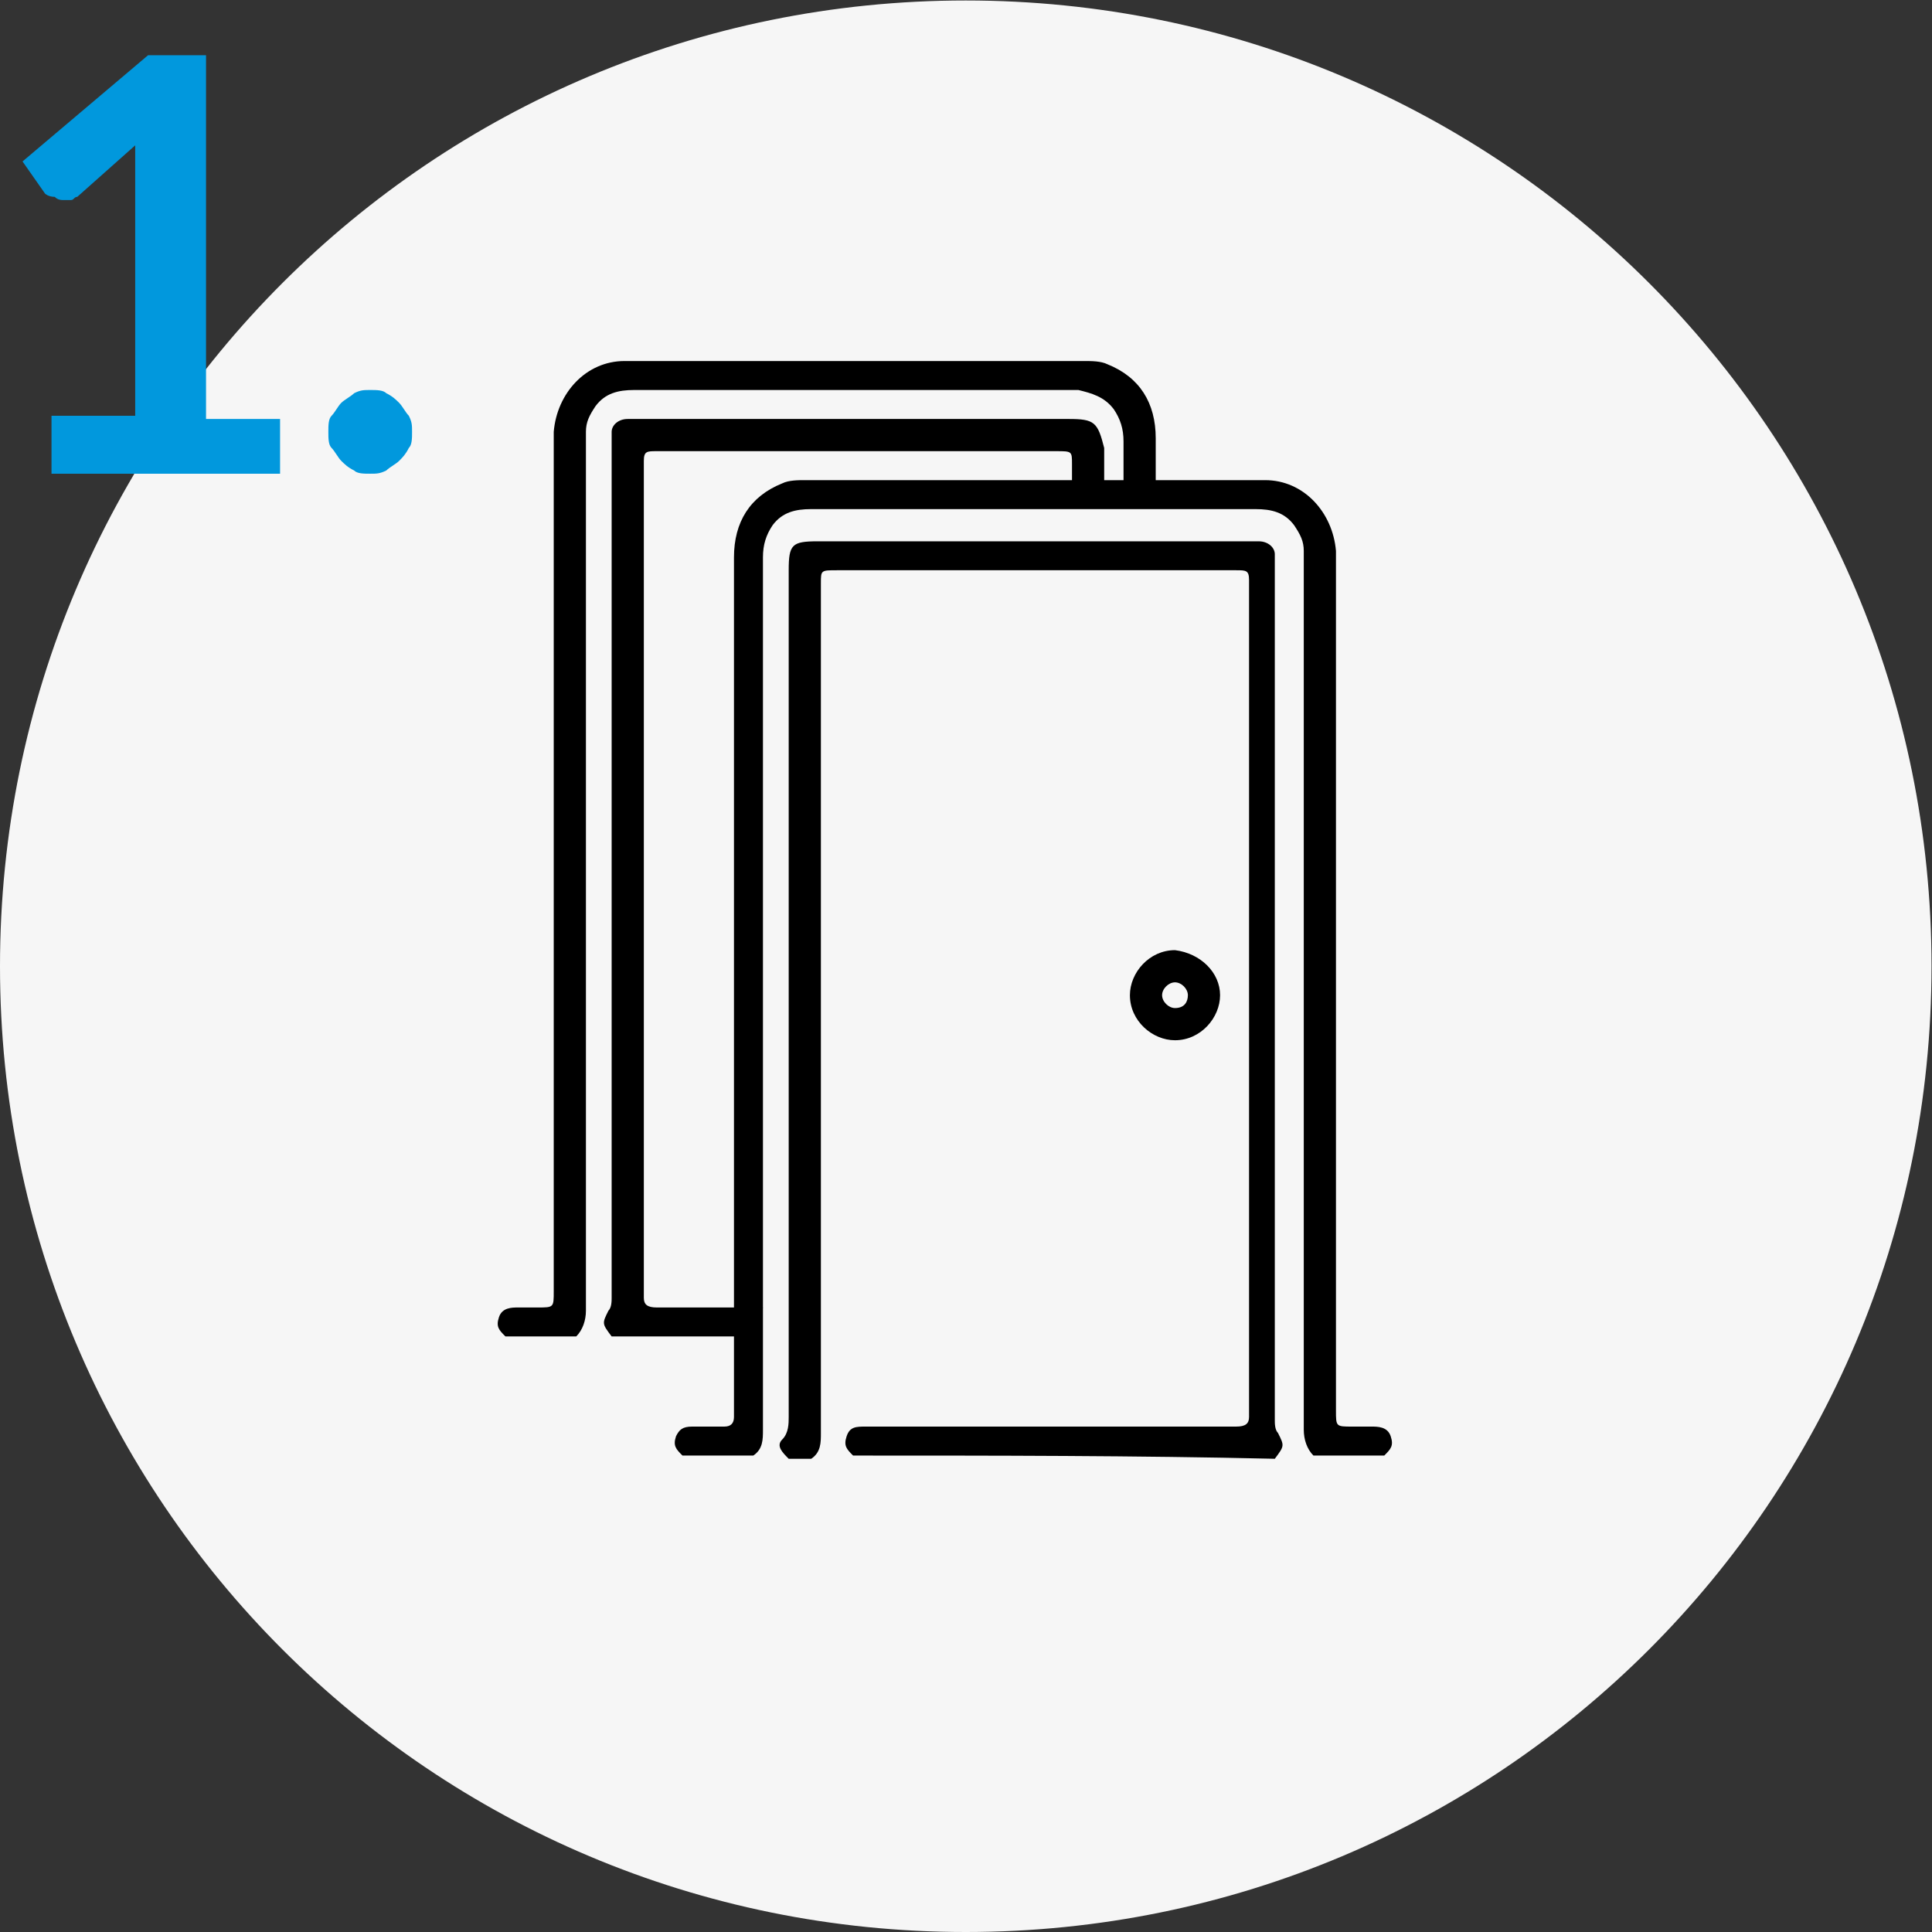
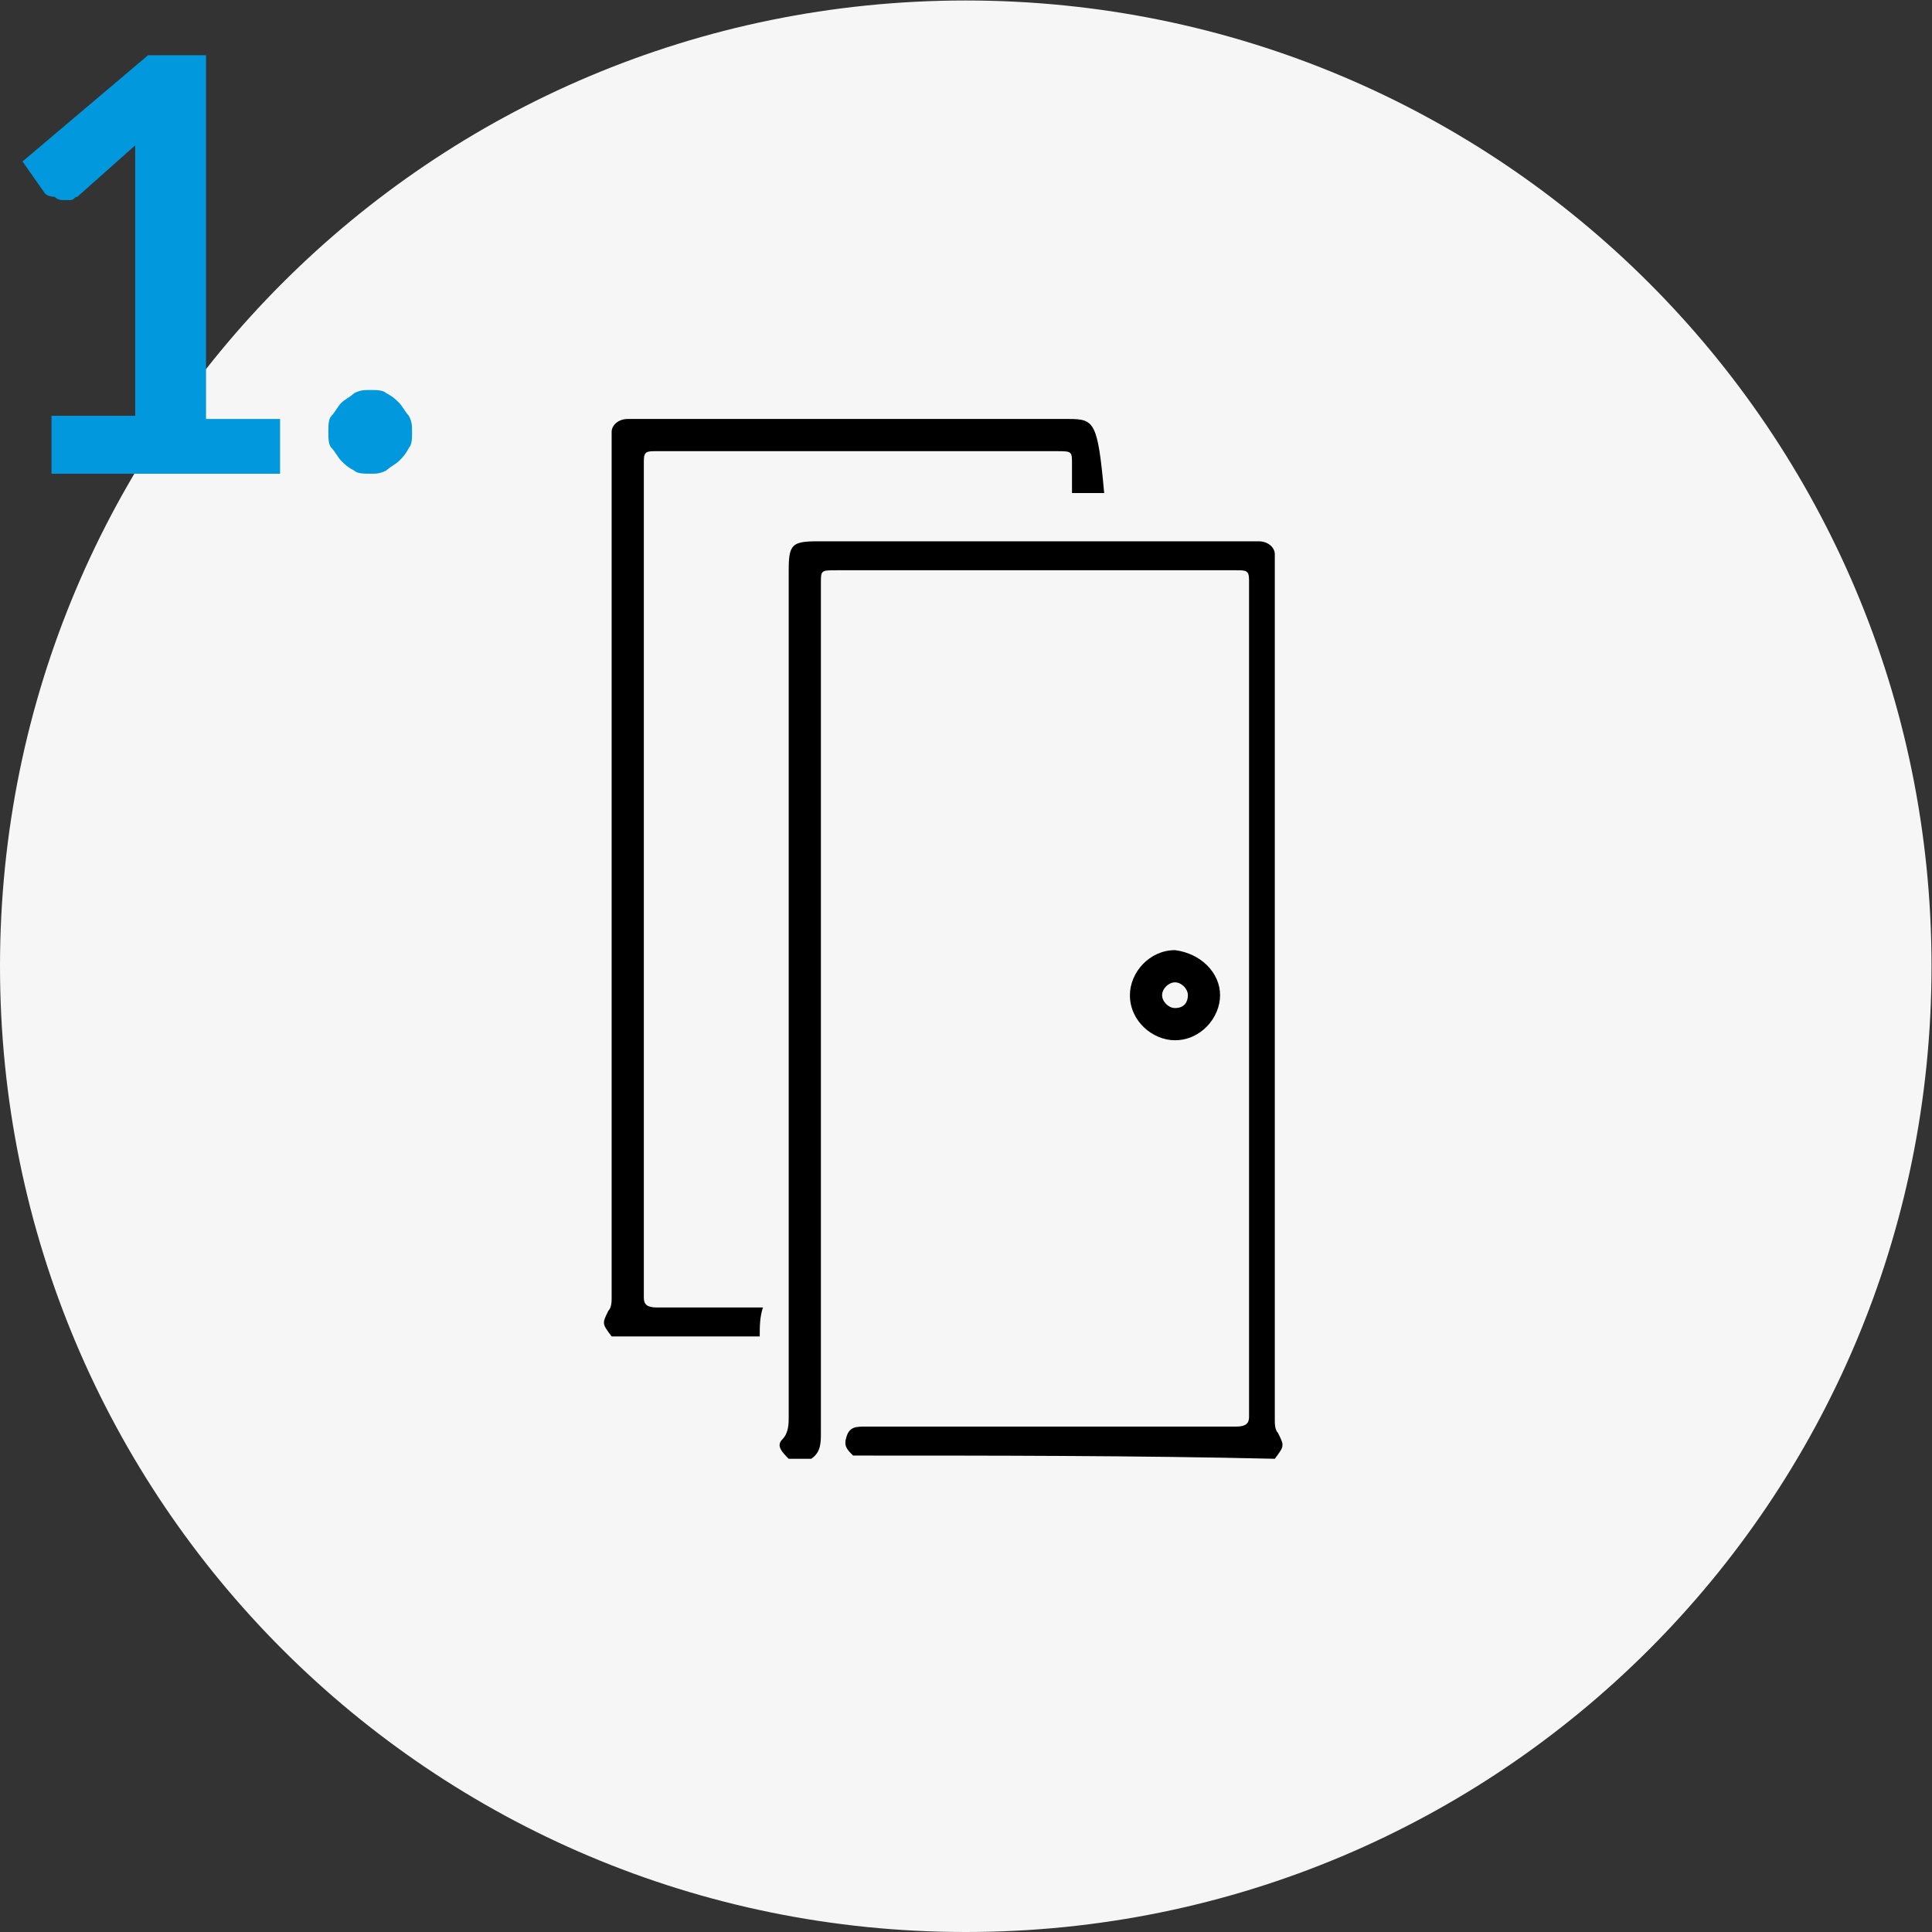
<svg xmlns="http://www.w3.org/2000/svg" viewBox="0 0 80 80" height="80" width="80" xml:space="preserve" id="svg2">
  <rect x="0" y="0" width="80" height="80" fill="#333333" stroke="none" />
  <defs id="defs6">
    <clipPath id="clipPath18">
      <path id="path16" d="M 0,60 H 60 V 0 H 0 Z" />
    </clipPath>
  </defs>
  <g transform="matrix(1.333,0,0,-1.333,0,80)" id="g10">
    <g id="g12">
      <g clip-path="url(#clipPath18)" id="g14">
        <g transform="translate(30,60)" id="g20">
          <path id="path22" style="fill:#f6f6f6;fill-opacity:1;fill-rule:nonzero;stroke:none" d="m 0,0 v 0 c 16.6,0 30,-13.4 30,-30 0,-16.6 -13.4,-30 -30,-30 -16.6,0 -30,13.4 -30,30 0,16.6 13.4,30 30,30" />
        </g>
        <g transform="translate(26.5,14.8)" id="g24">
          <path id="path26" style="fill:#000000;fill-opacity:1;fill-rule:nonzero;stroke:none" d="M 0,0 C -0.2,0.2 -0.3,0.301 -0.2,0.601 -0.1,0.9 0.1,0.9 0.4,0.9 h 8 3.5 c 0.3,0 0.4,0.1 0.4,0.3 v 26 c 0,0.301 -0.1,0.301 -0.4,0.301 H -0.5 c -0.5,0 -0.5,0 -0.5,-0.401 V 0.7 C -1,0.4 -1,0.101 -1.3,-0.1 H -2 C -2.2,0.101 -2.4,0.301 -2.2,0.5 -2,0.7 -2,1 -2,1.2 v 26.301 c 0,0.799 0.1,0.899 0.9,0.899 h 13.4 0.3 c 0.3,0 0.5,-0.2 0.5,-0.399 V 27.6 13.601 1.101 C 13.1,1 13.1,0.801 13.2,0.7 13.4,0.301 13.4,0.301 13.1,-0.1 8.8,0 4.4,0 0,0" />
        </g>
        <g transform="translate(21.2,14.8)" id="g28">
-           <path id="path30" style="fill:#000000;fill-opacity:1;fill-rule:nonzero;stroke:none" d="M 0,0 C -0.2,0.2 -0.3,0.301 -0.2,0.601 -0.1,0.801 0,0.9 0.3,0.9 h 1 c 0.2,0 0.3,0.1 0.3,0.3 v 0.3 26.4 c 0,1.101 0.5,1.9 1.5,2.3 0.2,0.1 0.5,0.1 0.7,0.1 h 14.3 c 1.2,0 2.1,-1 2.2,-2.2 V 27.7 1.4 c 0,-0.5 0,-0.5 0.5,-0.5 h 0.599 C 21.6,0.9 21.899,0.9 22,0.601 22.1,0.301 22,0.2 21.8,0 H 19.6 C 19.399,0.2 19.3,0.5 19.3,0.801 V 27.7 28.1 c 0,0.3 -0.1,0.5 -0.3,0.8 -0.3,0.4 -0.7,0.5 -1.2,0.5 H 12 4 C 3.5,29.4 3.1,29.3 2.8,28.9 2.6,28.6 2.5,28.3 2.5,27.9 V 0.801 C 2.5,0.5 2.5,0.2 2.2,0 Z" />
-         </g>
+           </g>
        <g transform="translate(36.9,29.101)" id="g32">
          <path id="path34" style="fill:#000000;fill-opacity:1;fill-rule:nonzero;stroke:none" d="M 0,0 C 0,0.2 -0.2,0.399 -0.4,0.399 -0.601,0.399 -0.801,0.2 -0.801,0 c 0,-0.2 0.2,-0.4 0.401,-0.4 0.299,0 0.4,0.2 0.4,0.4 m 1,0 c 0,-0.7 -0.601,-1.4 -1.4,-1.4 -0.701,0 -1.401,0.599 -1.401,1.4 0,0.7 0.601,1.399 1.401,1.399 C 0.399,1.299 1,0.7 1,0" />
        </g>
        <g transform="translate(33.2,47)" id="g36">
-           <path id="path38" style="fill:#000000;fill-opacity:1;fill-rule:nonzero;stroke:none" d="m 0,0 h -13.4 -0.3 c -0.3,0 -0.5,-0.2 -0.5,-0.4 v -0.4 -14 -12.5 c 0,-0.099 0,-0.3 -0.1,-0.4 -0.2,-0.4 -0.2,-0.4 0.1,-0.8 h 4.6 c 0,0.3 0,0.601 0.1,0.9 h -3.3 c -0.3,0 -0.4,0.1 -0.4,0.3 v 26 c 0,0.3 0.1,0.3 0.4,0.3 h 12.4 c 0.5,0 0.5,0 0.5,-0.4 v -0.9 h 1 v 1.4 C 0.899,-0.1 0.8,0 0,0" />
+           <path id="path38" style="fill:#000000;fill-opacity:1;fill-rule:nonzero;stroke:none" d="m 0,0 h -13.4 -0.3 c -0.3,0 -0.5,-0.2 -0.5,-0.4 v -0.4 -14 -12.5 c 0,-0.099 0,-0.3 -0.1,-0.4 -0.2,-0.4 -0.2,-0.4 0.1,-0.8 h 4.6 c 0,0.3 0,0.601 0.1,0.9 h -3.3 c -0.3,0 -0.4,0.1 -0.4,0.3 v 26 c 0,0.3 0.1,0.3 0.4,0.3 h 12.4 c 0.5,0 0.5,0 0.5,-0.4 v -0.9 h 1 C 0.899,-0.1 0.8,0 0,0" />
        </g>
        <g transform="translate(34.6,47.3)" id="g40">
-           <path id="path42" style="fill:#000000;fill-opacity:1;fill-rule:nonzero;stroke:none" d="m 0,0 c 0.2,-0.3 0.301,-0.6 0.301,-1 v -1.7 c 0.3,-0.1 0.699,-0.2 1,-0.3 v 2.1 c 0,1.1 -0.5,1.9 -1.5,2.3 -0.2,0.1 -0.5,0.1 -0.7,0.1 H -15.2 c -1.199,0 -2.1,-1 -2.199,-2.2 v -0.4 -26.3 c 0,-0.5 0,-0.5 -0.5,-0.5 H -18.5 c -0.2,0 -0.5,0 -0.6,-0.3 -0.1,-0.3 0,-0.4 0.201,-0.6 h 2.199 c 0.2,0.2 0.301,0.5 0.301,0.8 v 26.9 0.4 c 0,0.3 0.099,0.5 0.299,0.8 0.3,0.4 0.701,0.5 1.201,0.5 h 5.799 8 C -0.699,0.5 -0.3,0.4 0,0" />
-         </g>
+           </g>
        <g transform="translate(1.6,47.1)" id="g44">
          <path id="path46" style="fill:#0198dd;fill-opacity:1;fill-rule:nonzero;stroke:none" d="M 0,0 H 2.6 V 7.5 8.4 L 0.8,6.8 C 0.7,6.8 0.7,6.7 0.6,6.7 H 0.4 c -0.1,0 -0.2,0 -0.3,0.1 -0.2,0 -0.3,0.1 -0.3,0.1 l -0.7,1 3.9,3.3 H 4.8 V -0.1 H 7.1 V -1.8 H 0 Z" />
        </g>
        <g transform="translate(10.2,46.6)" id="g48">
          <path id="path50" style="fill:#0198dd;fill-opacity:1;fill-rule:nonzero;stroke:none" d="M 0,0 C 0,0.2 0,0.4 0.1,0.5 0.2,0.6 0.3,0.8 0.4,0.9 0.5,1 0.7,1.1 0.8,1.2 1,1.3 1.1,1.3 1.3,1.3 1.5,1.3 1.7,1.3 1.8,1.2 2,1.1 2.1,1 2.2,0.9 2.3,0.8 2.4,0.6 2.5,0.5 2.6,0.3 2.6,0.2 2.6,0 2.6,-0.2 2.6,-0.4 2.5,-0.5 2.4,-0.7 2.3,-0.8 2.2,-0.9 2.1,-1 1.9,-1.1 1.8,-1.2 1.6,-1.3 1.5,-1.3 1.3,-1.3 1.1,-1.3 0.9,-1.3 0.8,-1.2 0.6,-1.1 0.5,-1 0.4,-0.9 0.3,-0.8 0.2,-0.6 0.1,-0.5 0,-0.4 0,-0.2 0,0" />
        </g>
      </g>
    </g>
  </g>
</svg>